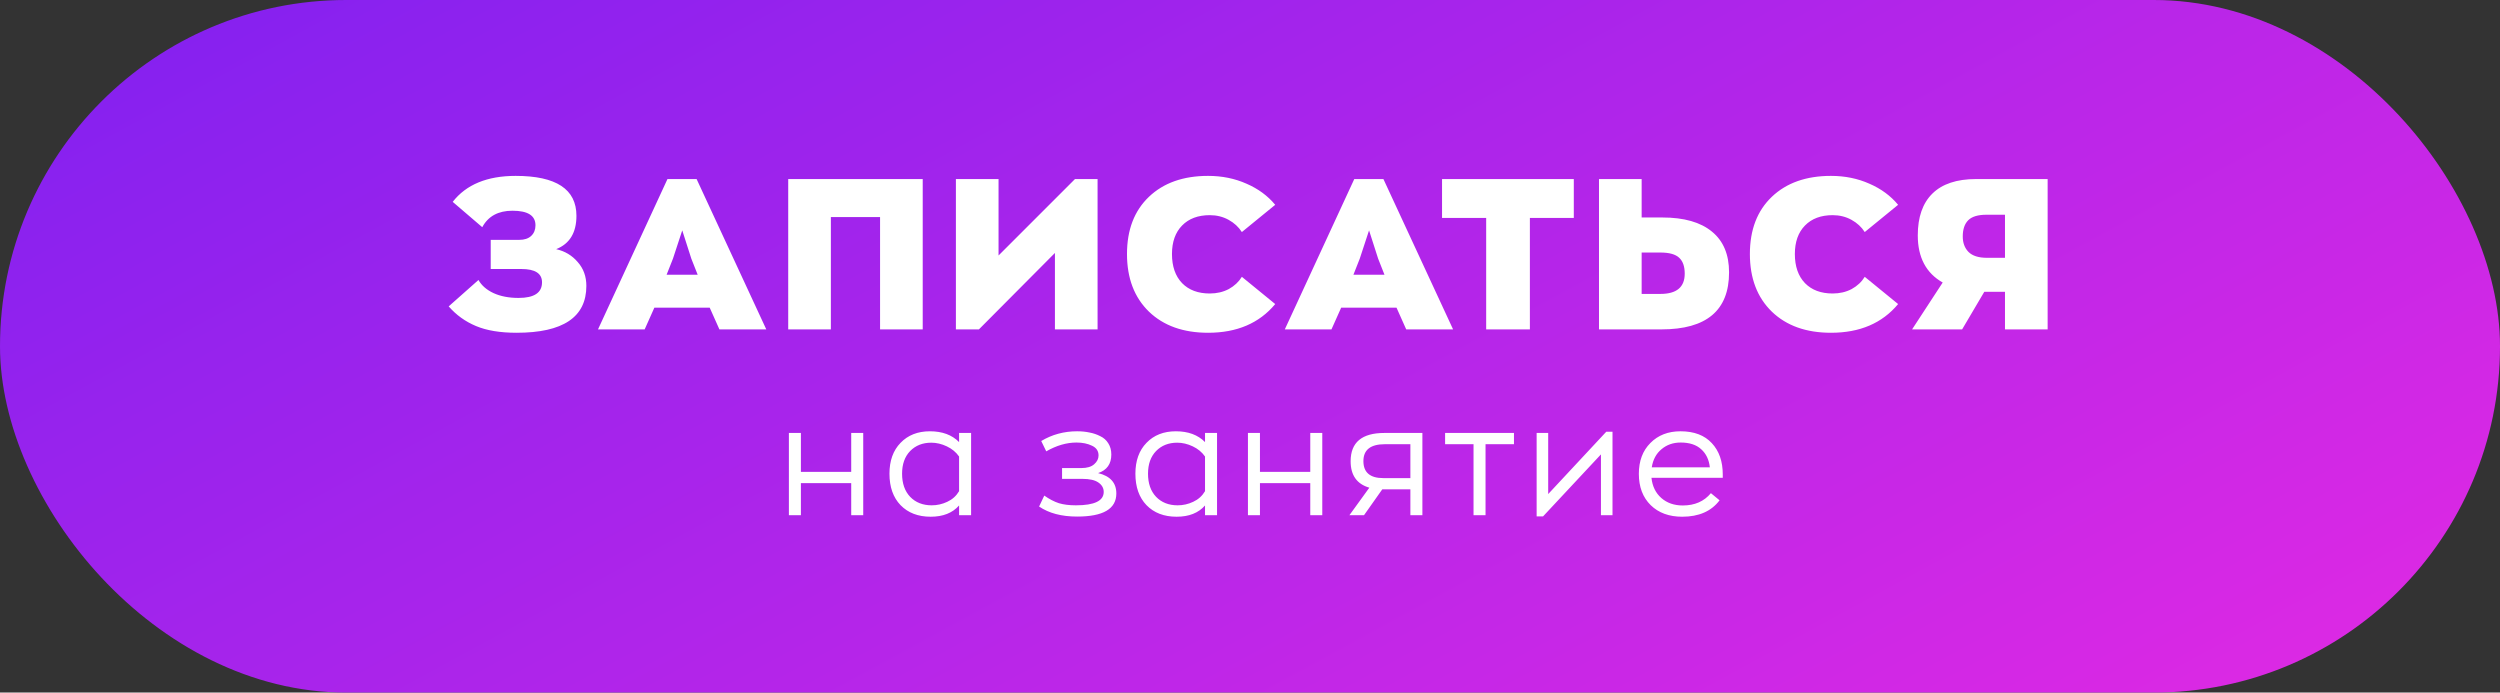
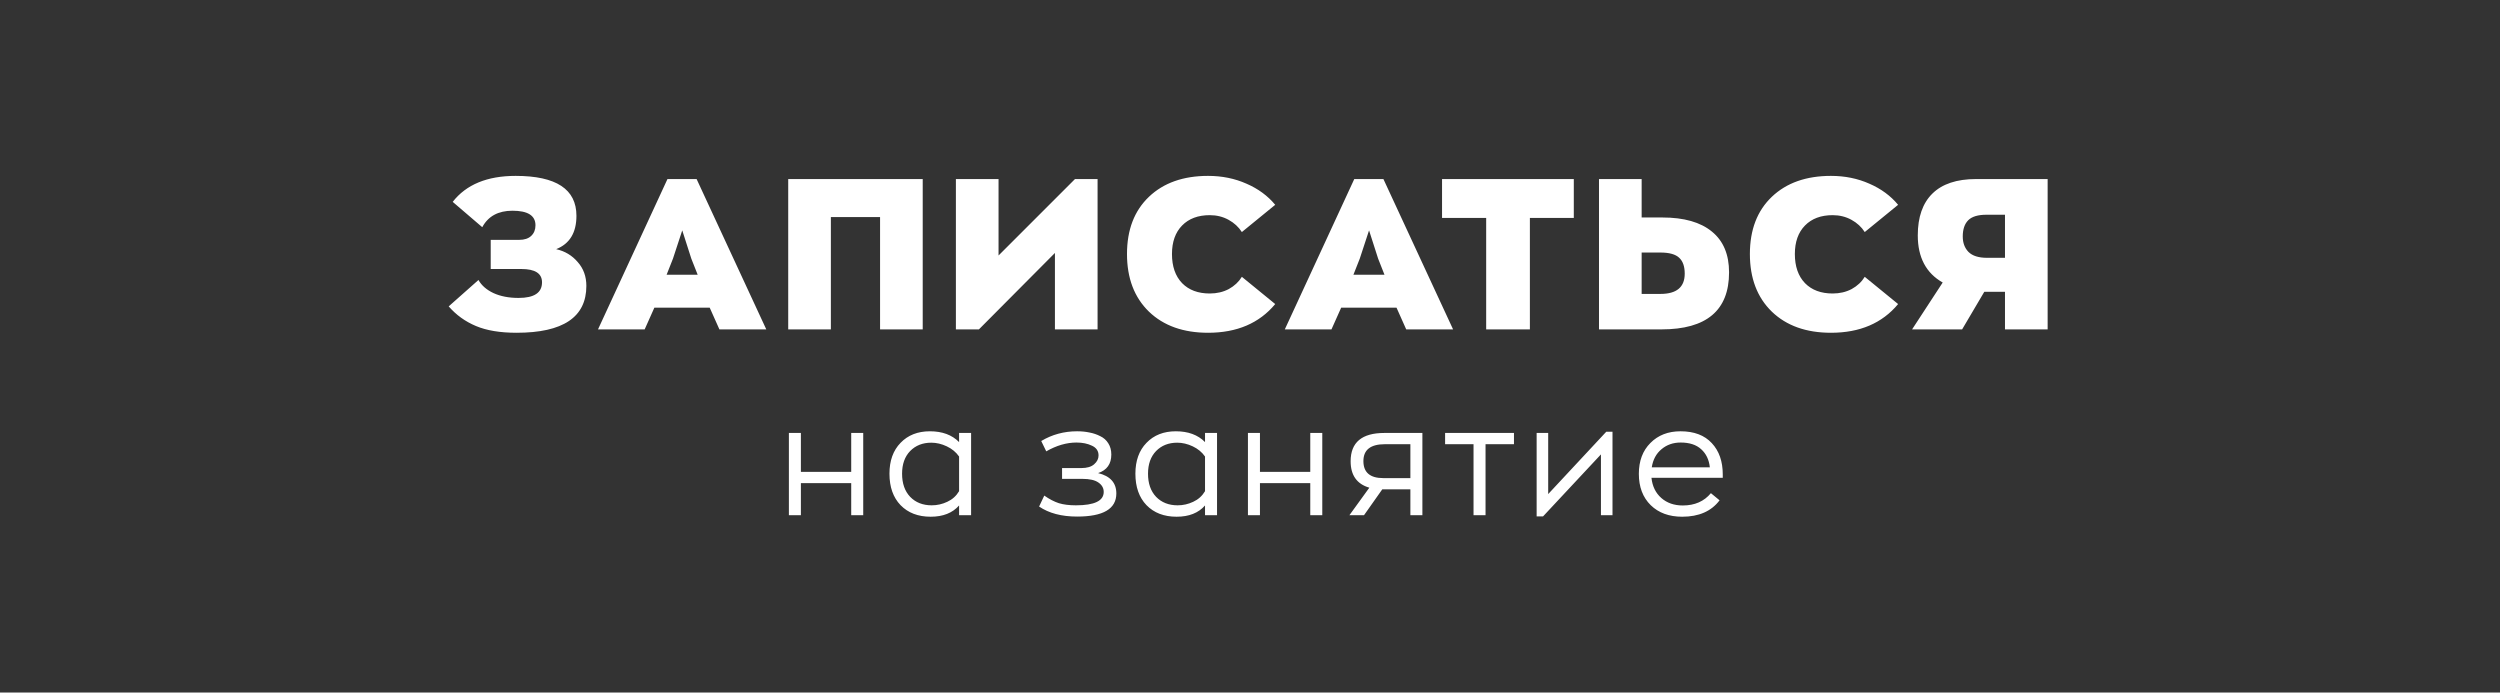
<svg xmlns="http://www.w3.org/2000/svg" width="296" height="82" viewBox="0 0 296 82" fill="none">
  <rect x="0" y="0" width="296" height="82" fill="#333333" stroke="none" />
-   <rect width="296" height="82" rx="41" fill="url(#paint0_linear)" />
-   <path d="M65.85 29.5C66.883 29.733 67.733 30.242 68.4 31.025C69.083 31.792 69.425 32.733 69.425 33.85C69.425 37.55 66.667 39.4 61.15 39.4C59.217 39.4 57.617 39.133 56.35 38.6C55.083 38.067 54.008 37.292 53.125 36.275L56.65 33.15C57.017 33.8 57.608 34.317 58.425 34.7C59.258 35.083 60.25 35.275 61.4 35.275C63.25 35.275 64.175 34.658 64.175 33.425C64.175 32.375 63.358 31.85 61.725 31.85H58.1V28.4H61.475C62.092 28.4 62.567 28.242 62.9 27.925C63.233 27.608 63.4 27.192 63.4 26.675C63.4 25.525 62.492 24.95 60.675 24.95C58.992 24.95 57.8 25.6 57.1 26.9L53.6 23.9C55.2 21.85 57.683 20.825 61.05 20.825C65.85 20.825 68.25 22.4 68.25 25.55C68.25 27.55 67.45 28.867 65.85 29.5ZM85.178 39L84.028 36.425H77.478L76.328 39H70.803L79.028 21.2H82.478L90.728 39H85.178ZM79.678 30.625L78.928 32.525H82.603L81.853 30.625L80.778 27.275L79.678 30.625ZM93.325 39V21.2H109.25V39H104.2V25.7H98.375V39H93.325ZM127.278 21.2H129.953V39H124.903V29.95L115.903 39H113.178V21.2H118.228V30.25L127.278 21.2ZM143.036 39.4C140.103 39.4 137.769 38.567 136.036 36.9C134.303 35.217 133.436 32.942 133.436 30.075C133.436 27.208 134.303 24.95 136.036 23.3C137.769 21.65 140.103 20.825 143.036 20.825C144.686 20.825 146.203 21.133 147.586 21.75C148.969 22.35 150.103 23.183 150.986 24.25L147.036 27.475C146.653 26.875 146.128 26.392 145.461 26.025C144.794 25.658 144.053 25.475 143.236 25.475C141.853 25.475 140.761 25.883 139.961 26.7C139.161 27.517 138.761 28.642 138.761 30.075C138.761 31.542 139.161 32.692 139.961 33.525C140.761 34.342 141.853 34.75 143.236 34.75C144.069 34.75 144.819 34.575 145.486 34.225C146.153 33.858 146.669 33.375 147.036 32.775L150.986 36C149.103 38.267 146.453 39.4 143.036 39.4ZM166.496 39L165.346 36.425H158.796L157.646 39H152.121L160.346 21.2H163.796L172.046 39H166.496ZM160.996 30.625L160.246 32.525H163.921L163.171 30.625L162.096 27.275L160.996 30.625ZM175.963 39V25.8H170.738V21.2H186.338V25.8H181.138V39H175.963ZM189.321 39V21.2H194.371V25.75H196.821C199.387 25.75 201.346 26.308 202.696 27.425C204.046 28.525 204.721 30.133 204.721 32.25C204.721 36.75 202.054 39 196.721 39H189.321ZM194.371 34.8H196.596C198.512 34.8 199.471 34 199.471 32.4C199.471 31.55 199.254 30.925 198.821 30.525C198.387 30.108 197.646 29.9 196.596 29.9H194.371V34.8ZM216.786 39.4C213.853 39.4 211.519 38.567 209.786 36.9C208.053 35.217 207.186 32.942 207.186 30.075C207.186 27.208 208.053 24.95 209.786 23.3C211.519 21.65 213.853 20.825 216.786 20.825C218.436 20.825 219.953 21.133 221.336 21.75C222.719 22.35 223.853 23.183 224.736 24.25L220.786 27.475C220.403 26.875 219.878 26.392 219.211 26.025C218.544 25.658 217.803 25.475 216.986 25.475C215.603 25.475 214.511 25.883 213.711 26.7C212.911 27.517 212.511 28.642 212.511 30.075C212.511 31.542 212.911 32.692 213.711 33.525C214.511 34.342 215.603 34.75 216.986 34.75C217.819 34.75 218.569 34.575 219.236 34.225C219.903 33.858 220.419 33.375 220.786 32.775L224.736 36C222.853 38.267 220.203 39.4 216.786 39.4ZM233.965 21.2H242.44V39H237.39V34.55H235.265H234.94L232.315 39H226.39L230.015 33.45C228.049 32.333 227.065 30.475 227.065 27.875C227.065 25.708 227.64 24.058 228.79 22.925C229.957 21.775 231.682 21.2 233.965 21.2ZM235.265 30.525H237.39V25.425H235.19C234.19 25.425 233.474 25.642 233.04 26.075C232.607 26.508 232.39 27.15 232.39 28C232.39 28.75 232.615 29.358 233.065 29.825C233.532 30.292 234.265 30.525 235.265 30.525Z" fill="white" />
+   <path d="M65.85 29.5C66.883 29.733 67.733 30.242 68.4 31.025C69.083 31.792 69.425 32.733 69.425 33.85C69.425 37.55 66.667 39.4 61.15 39.4C59.217 39.4 57.617 39.133 56.35 38.6C55.083 38.067 54.008 37.292 53.125 36.275L56.65 33.15C57.017 33.8 57.608 34.317 58.425 34.7C59.258 35.083 60.25 35.275 61.4 35.275C63.25 35.275 64.175 34.658 64.175 33.425C64.175 32.375 63.358 31.85 61.725 31.85H58.1V28.4H61.475C62.092 28.4 62.567 28.242 62.9 27.925C63.233 27.608 63.4 27.192 63.4 26.675C63.4 25.525 62.492 24.95 60.675 24.95C58.992 24.95 57.8 25.6 57.1 26.9L53.6 23.9C55.2 21.85 57.683 20.825 61.05 20.825C65.85 20.825 68.25 22.4 68.25 25.55C68.25 27.55 67.45 28.867 65.85 29.5ZM85.178 39L84.028 36.425H77.478L76.328 39H70.803L79.028 21.2H82.478L90.728 39H85.178ZM79.678 30.625L78.928 32.525H82.603L81.853 30.625L80.778 27.275L79.678 30.625ZM93.325 39V21.2H109.25V39H104.2V25.7H98.375V39H93.325ZM127.278 21.2H129.953V39H124.903V29.95L115.903 39H113.178V21.2H118.228V30.25L127.278 21.2ZM143.036 39.4C140.103 39.4 137.769 38.567 136.036 36.9C134.303 35.217 133.436 32.942 133.436 30.075C133.436 27.208 134.303 24.95 136.036 23.3C137.769 21.65 140.103 20.825 143.036 20.825C144.686 20.825 146.203 21.133 147.586 21.75C148.969 22.35 150.103 23.183 150.986 24.25L147.036 27.475C146.653 26.875 146.128 26.392 145.461 26.025C144.794 25.658 144.053 25.475 143.236 25.475C141.853 25.475 140.761 25.883 139.961 26.7C139.161 27.517 138.761 28.642 138.761 30.075C138.761 31.542 139.161 32.692 139.961 33.525C140.761 34.342 141.853 34.75 143.236 34.75C144.069 34.75 144.819 34.575 145.486 34.225C146.153 33.858 146.669 33.375 147.036 32.775L150.986 36C149.103 38.267 146.453 39.4 143.036 39.4ZM166.496 39L165.346 36.425H158.796L157.646 39H152.121L160.346 21.2H163.796L172.046 39H166.496ZM160.996 30.625L160.246 32.525H163.921L163.171 30.625L162.096 27.275L160.996 30.625ZM175.963 39V25.8H170.738V21.2H186.338V25.8H181.138V39H175.963ZM189.321 39V21.2H194.371V25.75H196.821C199.387 25.75 201.346 26.308 202.696 27.425C204.046 28.525 204.721 30.133 204.721 32.25C204.721 36.75 202.054 39 196.721 39H189.321ZM194.371 34.8H196.596C198.512 34.8 199.471 34 199.471 32.4C199.471 31.55 199.254 30.925 198.821 30.525C198.387 30.108 197.646 29.9 196.596 29.9H194.371ZM216.786 39.4C213.853 39.4 211.519 38.567 209.786 36.9C208.053 35.217 207.186 32.942 207.186 30.075C207.186 27.208 208.053 24.95 209.786 23.3C211.519 21.65 213.853 20.825 216.786 20.825C218.436 20.825 219.953 21.133 221.336 21.75C222.719 22.35 223.853 23.183 224.736 24.25L220.786 27.475C220.403 26.875 219.878 26.392 219.211 26.025C218.544 25.658 217.803 25.475 216.986 25.475C215.603 25.475 214.511 25.883 213.711 26.7C212.911 27.517 212.511 28.642 212.511 30.075C212.511 31.542 212.911 32.692 213.711 33.525C214.511 34.342 215.603 34.75 216.986 34.75C217.819 34.75 218.569 34.575 219.236 34.225C219.903 33.858 220.419 33.375 220.786 32.775L224.736 36C222.853 38.267 220.203 39.4 216.786 39.4ZM233.965 21.2H242.44V39H237.39V34.55H235.265H234.94L232.315 39H226.39L230.015 33.45C228.049 32.333 227.065 30.475 227.065 27.875C227.065 25.708 227.64 24.058 228.79 22.925C229.957 21.775 231.682 21.2 233.965 21.2ZM235.265 30.525H237.39V25.425H235.19C234.19 25.425 233.474 25.642 233.04 26.075C232.607 26.508 232.39 27.15 232.39 28C232.39 28.75 232.615 29.358 233.065 29.825C233.532 30.292 234.265 30.525 235.265 30.525Z" fill="white" />
  <path d="M100.784 51.262H102.206V61H100.784V57.202H94.826V61H93.404V51.262H94.826V55.87H100.784V51.262ZM110.19 61.18C108.702 61.18 107.514 60.724 106.626 59.812C105.75 58.9 105.312 57.658 105.312 56.086C105.312 54.55 105.75 53.332 106.626 52.432C107.502 51.52 108.66 51.064 110.1 51.064C111.564 51.064 112.716 51.49 113.556 52.342V51.262H114.978V61H113.556V59.848C112.776 60.736 111.654 61.18 110.19 61.18ZM110.316 59.83C110.952 59.83 111.564 59.692 112.152 59.416C112.752 59.14 113.22 58.72 113.556 58.156V54.052C113.196 53.536 112.71 53.134 112.098 52.846C111.486 52.558 110.874 52.414 110.262 52.414C109.242 52.414 108.408 52.744 107.76 53.404C107.124 54.064 106.806 54.958 106.806 56.086C106.806 57.238 107.124 58.15 107.76 58.822C108.408 59.494 109.26 59.83 110.316 59.83ZM130.014 56.014C131.454 56.362 132.174 57.166 132.174 58.426C132.174 60.25 130.626 61.162 127.53 61.162C125.694 61.162 124.194 60.766 123.03 59.974L123.642 58.678C124.242 59.098 124.818 59.398 125.37 59.578C125.922 59.746 126.594 59.83 127.386 59.83C129.582 59.83 130.68 59.302 130.68 58.246C130.68 57.79 130.47 57.418 130.05 57.13C129.642 56.842 129.012 56.698 128.16 56.698H125.748V55.42H128.016C128.7 55.42 129.21 55.27 129.546 54.97C129.894 54.67 130.068 54.322 130.068 53.926C130.068 53.398 129.81 53.014 129.294 52.774C128.778 52.522 128.166 52.396 127.458 52.396C126.282 52.396 125.088 52.744 123.876 53.44L123.282 52.216C124.566 51.448 125.982 51.064 127.53 51.064C128.058 51.064 128.544 51.112 128.988 51.208C129.444 51.292 129.87 51.436 130.266 51.64C130.674 51.832 130.992 52.114 131.22 52.486C131.46 52.858 131.58 53.302 131.58 53.818C131.58 54.934 131.058 55.666 130.014 56.014ZM139.309 61.18C137.821 61.18 136.633 60.724 135.745 59.812C134.869 58.9 134.431 57.658 134.431 56.086C134.431 54.55 134.869 53.332 135.745 52.432C136.621 51.52 137.779 51.064 139.219 51.064C140.683 51.064 141.835 51.49 142.675 52.342V51.262H144.097V61H142.675V59.848C141.895 60.736 140.773 61.18 139.309 61.18ZM139.435 59.83C140.071 59.83 140.683 59.692 141.271 59.416C141.871 59.14 142.339 58.72 142.675 58.156V54.052C142.315 53.536 141.829 53.134 141.217 52.846C140.605 52.558 139.993 52.414 139.381 52.414C138.361 52.414 137.527 52.744 136.879 53.404C136.243 54.064 135.925 54.958 135.925 56.086C135.925 57.238 136.243 58.15 136.879 58.822C137.527 59.494 138.379 59.83 139.435 59.83ZM155.136 51.262H156.558V61H155.136V57.202H149.178V61H147.756V51.262H149.178V55.87H155.136V51.262ZM163.911 51.262H168.411V61H166.989V57.94H163.677H163.659L161.499 61H159.771L162.129 57.742C160.653 57.31 159.915 56.266 159.915 54.61C159.915 52.378 161.247 51.262 163.911 51.262ZM166.989 56.608V52.594H163.965C162.273 52.594 161.427 53.26 161.427 54.592C161.427 55.936 162.213 56.608 163.785 56.608H166.989ZM179.254 51.262V52.594H175.888V61H174.466V52.594H171.1V51.262H179.254ZM190.182 51.118H190.92V61H189.552V53.8L182.694 61.144H181.938V51.262H183.306V58.498L190.182 51.118ZM203.975 56.176V56.572H195.533C195.641 57.58 196.031 58.378 196.703 58.966C197.375 59.554 198.221 59.848 199.241 59.848C200.657 59.848 201.767 59.362 202.571 58.39L203.597 59.236C202.625 60.532 201.149 61.18 199.169 61.18C197.621 61.18 196.379 60.724 195.443 59.812C194.507 58.888 194.039 57.652 194.039 56.104C194.039 54.58 194.495 53.362 195.407 52.45C196.319 51.526 197.507 51.064 198.971 51.064C200.579 51.064 201.815 51.532 202.679 52.468C203.543 53.392 203.975 54.628 203.975 56.176ZM198.989 52.396C198.101 52.396 197.345 52.66 196.721 53.188C196.097 53.704 195.713 54.418 195.569 55.33H202.445C202.349 54.43 202.007 53.716 201.419 53.188C200.843 52.66 200.033 52.396 198.989 52.396Z" fill="white" />
  <defs>
    <linearGradient id="paint0_linear" x1="56.549" y1="-49.632" x2="197.86" y2="209.748" gradientUnits="userSpaceOnUse">
      <stop stop-color="#7920F1" />
      <stop offset="1" stop-color="#FF2CDF" />
    </linearGradient>
  </defs>
</svg>